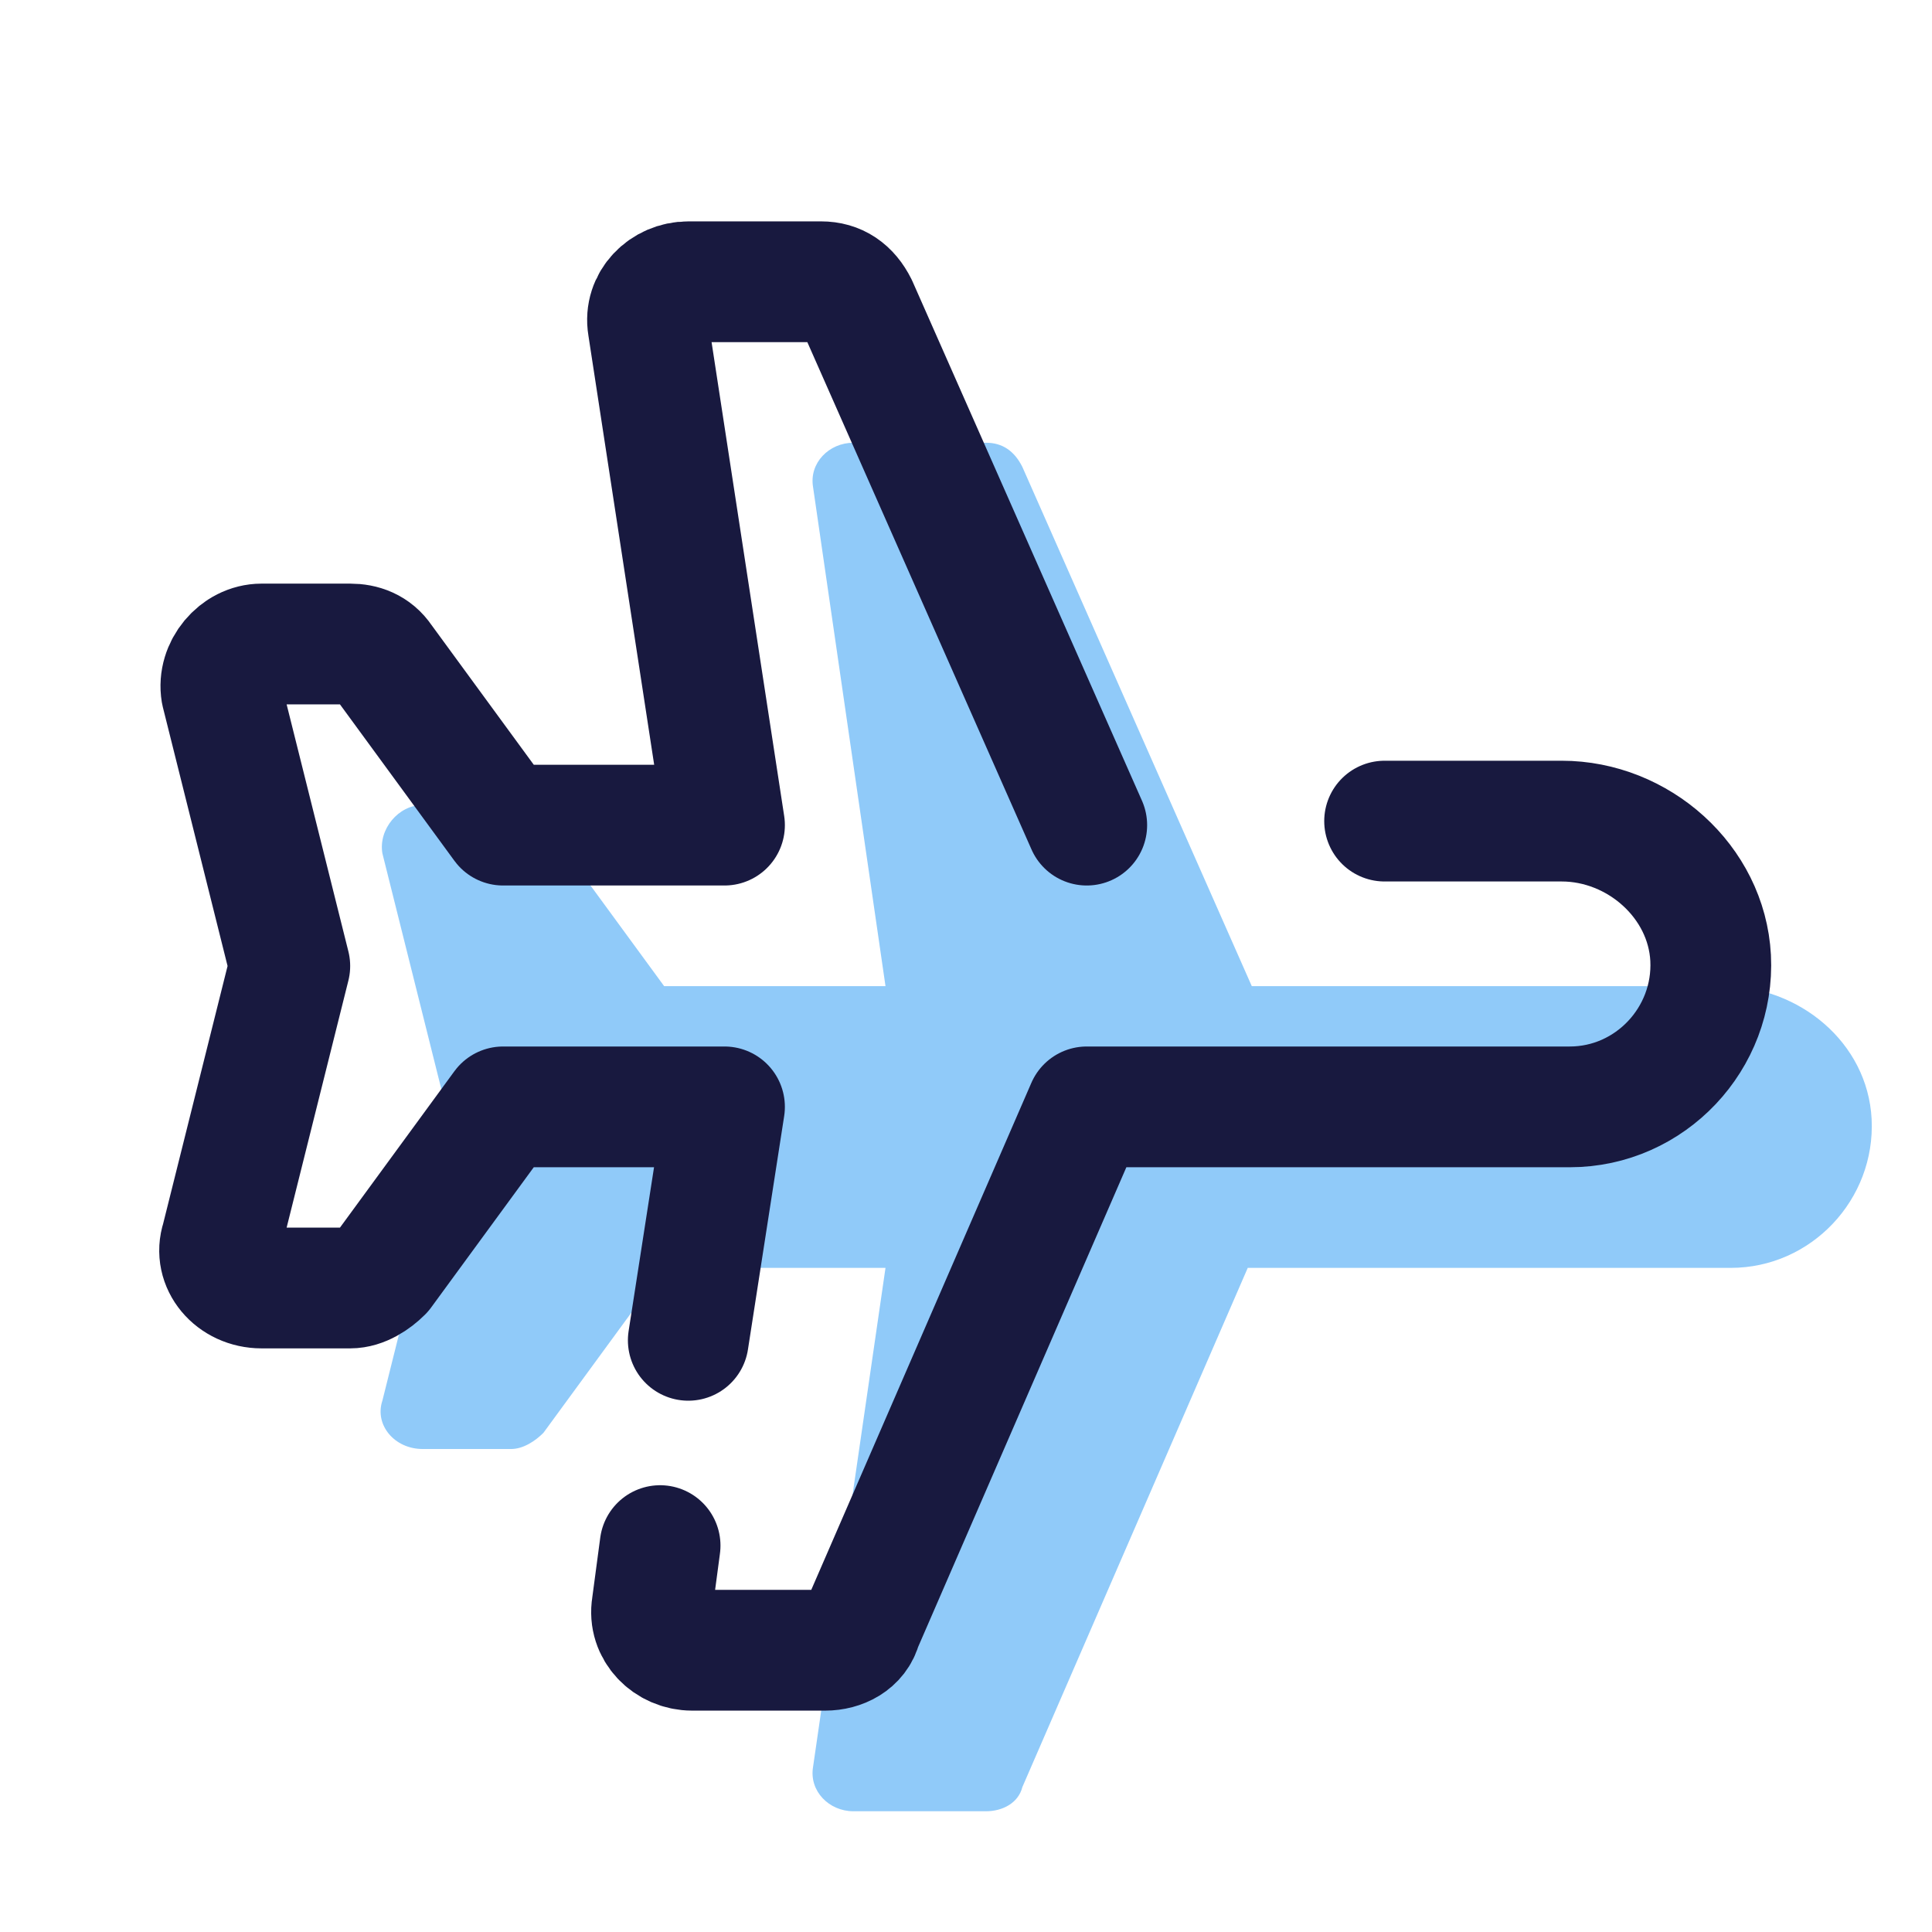
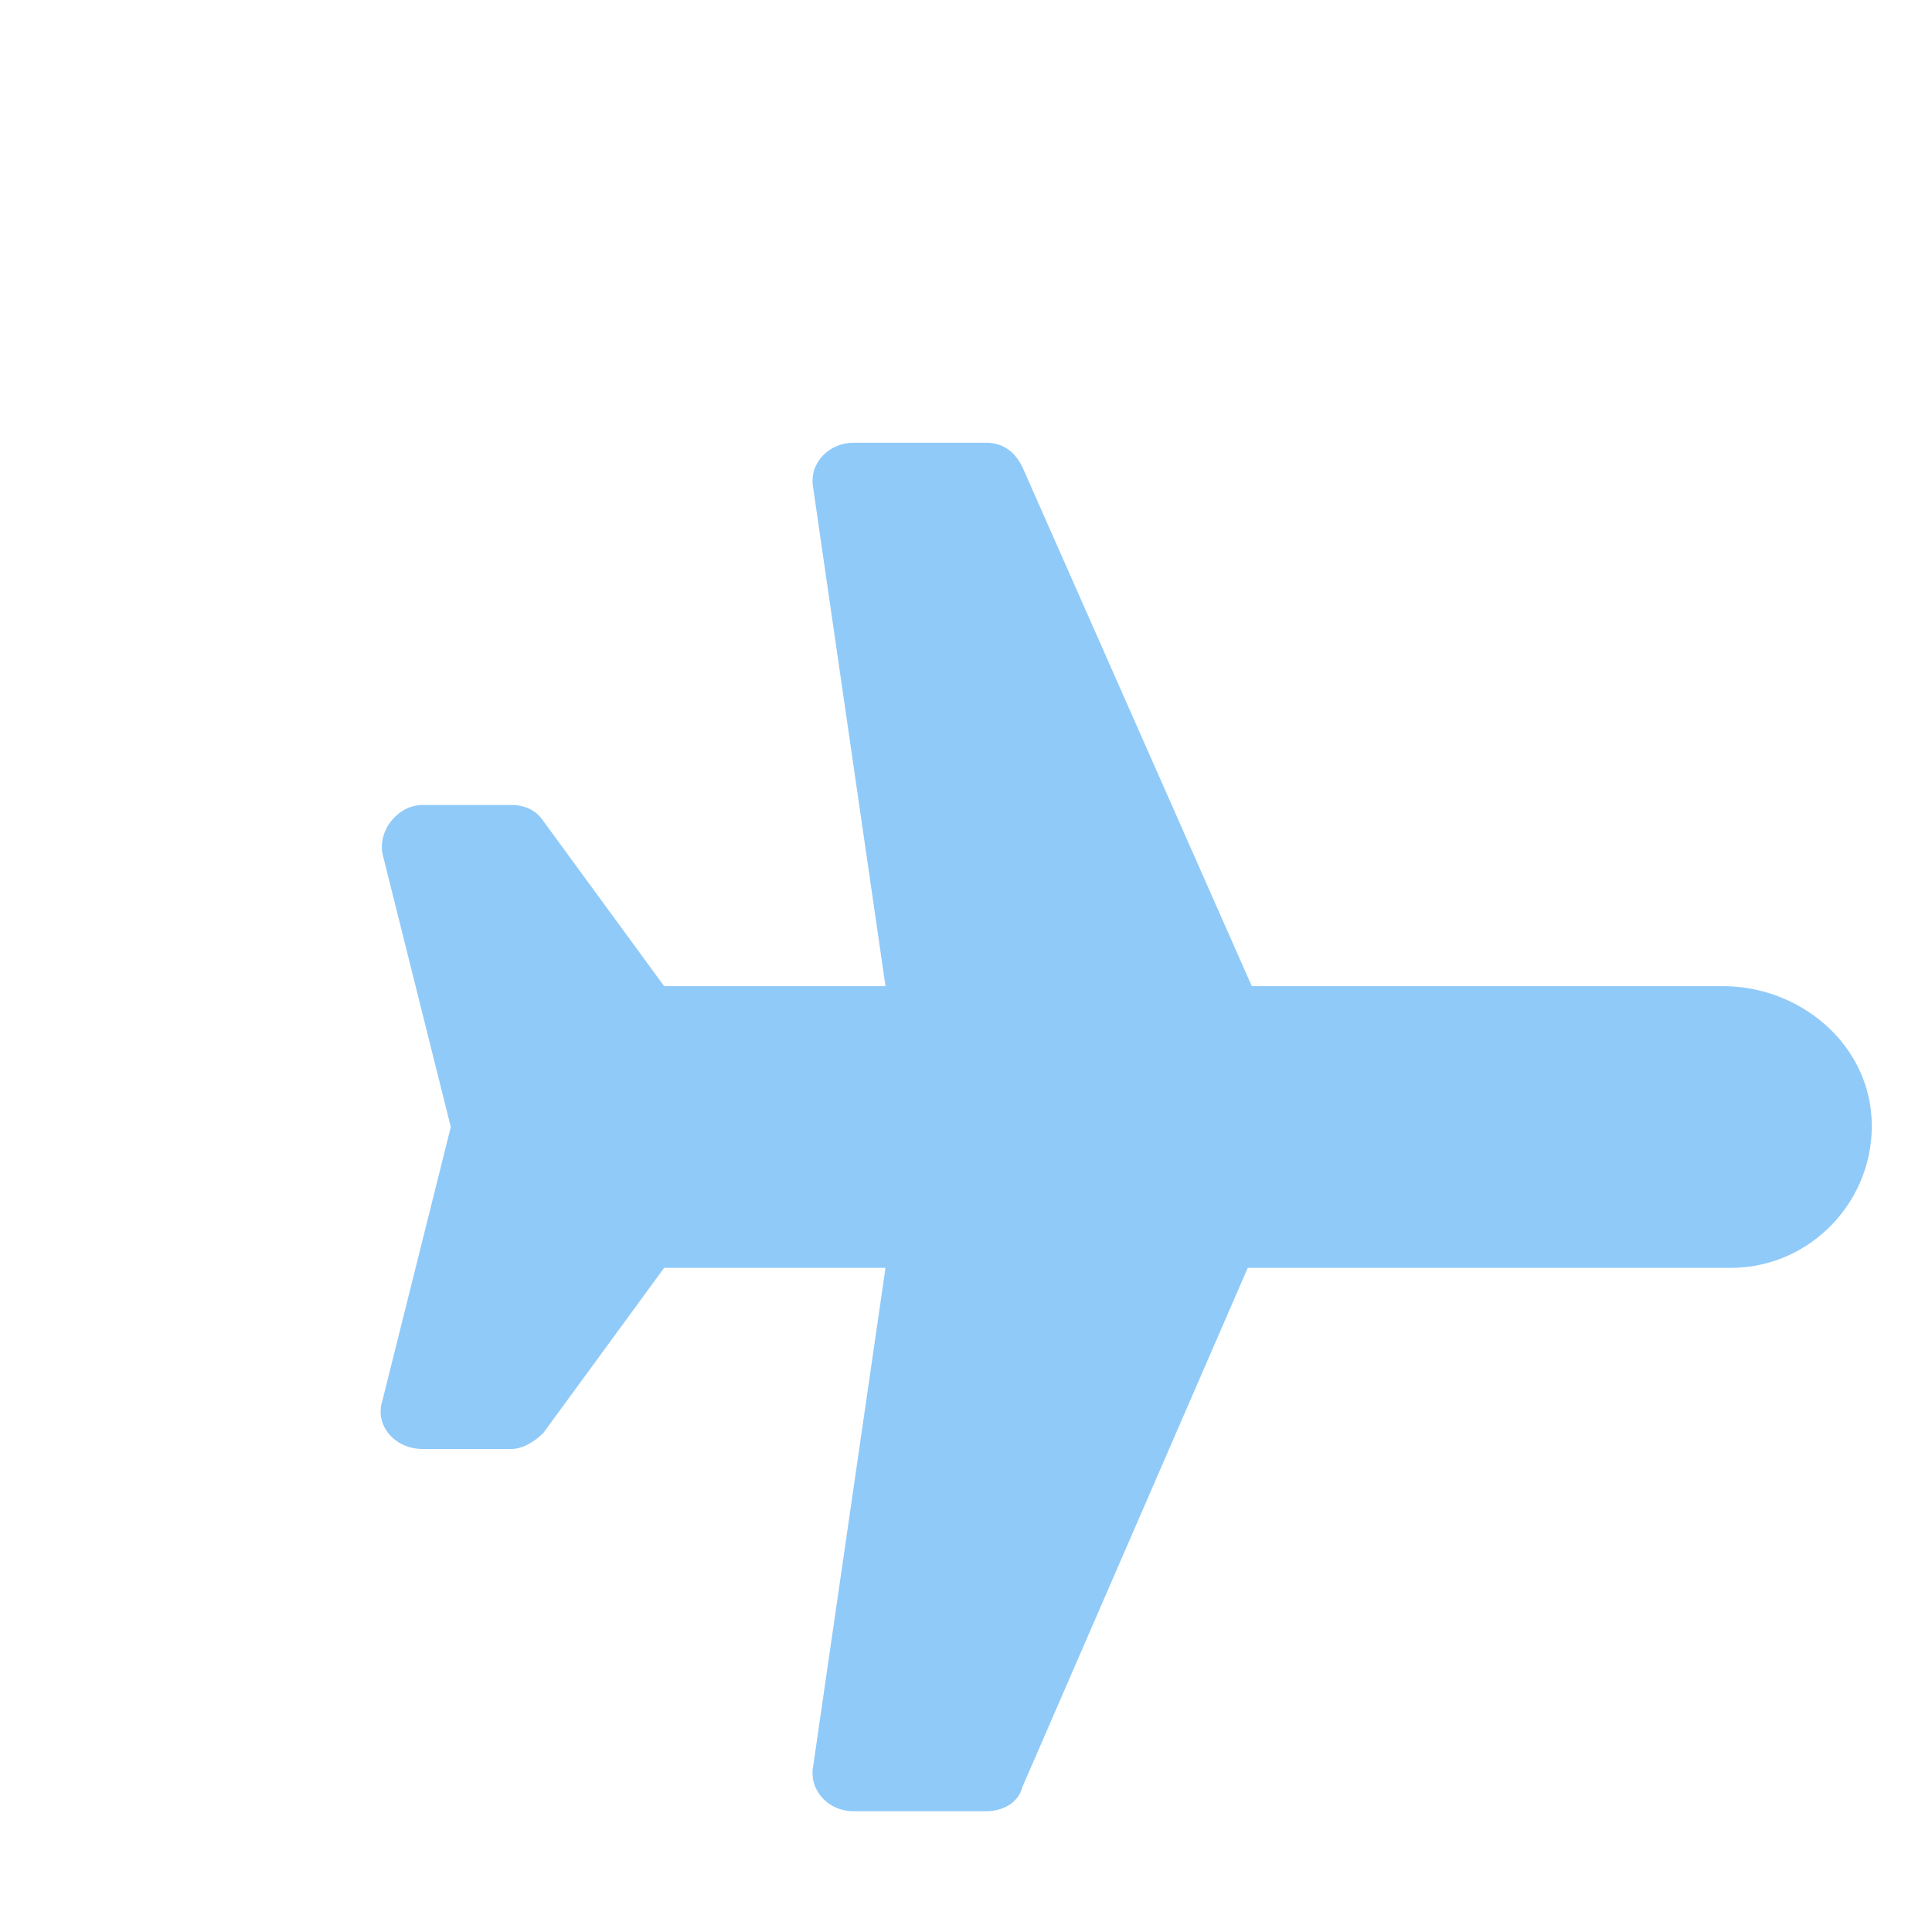
<svg xmlns="http://www.w3.org/2000/svg" xml:space="preserve" style="enable-background:new 0 0 48 48;" viewBox="0 0 48 48" y="0px" x="0px" id="Layer_1" version="1.1">
  <style type="text/css">
	.st0{fill:#FFAB91;}
	.st1{fill:#FFE082;}
	.st2{fill:none;stroke:#000000;stroke-width:3;stroke-linecap:round;stroke-linejoin:round;}
	.st3{fill:none;stroke:#000000;stroke-width:3;stroke-linecap:round;stroke-linejoin:round;stroke-miterlimit:10;}
	.st4{fill:#90CAF9;}
	.st5{fill:none;stroke:#000000;stroke-width:2;stroke-linecap:round;stroke-linejoin:round;}
	.st6{fill:none;stroke:#000000;stroke-width:3;stroke-linecap:round;stroke-linejoin:round;stroke-miterlimit:20;}
	.st7{fill:none;stroke:#000000;stroke-width:3;stroke-linecap:round;stroke-miterlimit:10;}
	.st8{fill:none;stroke:#000000;stroke-width:3;}
	.st9{fill:none;stroke:#000000;stroke-width:3;stroke-miterlimit:10;}
	.st10{fill:none;stroke:#000000;stroke-width:3;stroke-miterlimit:20;}
	.st11{fill:none;stroke:#000000;stroke-width:3;stroke-linecap:round;}
	.st12{fill:none;stroke:#000000;stroke-width:3;stroke-linejoin:round;}
	.st13{fill:#8CE7F2;}
	.st14{fill:#9FA8DA;}
	.st15{fill:#A5D6A7;}
	.st16{fill:#F48FB1;}
	.st17{fill:#999999;}
	.st18{fill:none;stroke:#18193F;stroke-width:3;stroke-linecap:round;stroke-linejoin:round;}
	.st19{fill:#18193F;}
	.st20{fill:none;stroke:#18193F;stroke-width:3;stroke-linecap:round;stroke-linejoin:round;stroke-miterlimit:10;}
	.st21{fill:none;stroke:#18193F;stroke-width:2;stroke-linecap:round;stroke-linejoin:round;}
	.st22{fill:none;stroke:#18193F;stroke-width:3;stroke-linecap:round;stroke-linejoin:round;stroke-miterlimit:20;}
	.st23{fill:none;stroke:#18193F;stroke-width:3;stroke-linecap:round;stroke-miterlimit:10;}
	.st24{fill:none;stroke:#18193F;stroke-width:3;}
	.st25{fill:none;stroke:#18193F;stroke-width:3;stroke-miterlimit:10;}
	.st26{fill:none;stroke:#18193F;stroke-width:3;stroke-miterlimit:20;}
	.st27{fill:none;stroke:#18193F;stroke-width:3;stroke-linecap:round;}
	.st28{fill:none;stroke:#18193F;stroke-width:3;stroke-linejoin:round;}
</style>
  <path d="M42.8,24.5l-11.7,0l-5.7-12.9c-0.2-0.4-0.5-0.6-0.9-0.6h-3.3c-0.6,0-1.1,0.5-1,1.1L22,24.5h-5.5l-3-4.1  c-0.2-0.3-0.5-0.4-0.8-0.4h-2.2c-0.6,0-1.1,0.6-1,1.2l1.7,6.8l-1.7,6.8c-0.2,0.6,0.3,1.2,1,1.2h2.2c0.3,0,0.6-0.2,0.8-0.4l3-4.1H22  l-1.8,12.4c-0.1,0.6,0.4,1.1,1,1.1h3.3c0.4,0,0.8-0.2,0.9-0.6L31,31.5H43c2,0,3.6-1.7,3.5-3.7C46.4,25.9,44.7,24.5,42.8,24.5z" class="st4" />
-   <path d="M16.4,38.4l-0.2,1.5c-0.1,0.6,0.4,1.1,1,1.1h3.3c0.4,0,0.8-0.2,0.9-0.6L27,27.5H39c2,0,3.6-1.7,3.5-3.7  c-0.1-1.9-1.8-3.4-3.7-3.4l-4.4,0" class="st18" />
-   <path d="M27,20.5L21.3,7.6C21.1,7.2,20.8,7,20.4,7h-3.3c-0.6,0-1.1,0.5-1,1.1L18,20.5h-5.5l-3-4.1  c-0.2-0.3-0.5-0.4-0.8-0.4H6.5c-0.6,0-1.1,0.6-1,1.2L7.2,24l-1.7,6.8c-0.2,0.6,0.3,1.2,1,1.2h2.2c0.3,0,0.6-0.2,0.8-0.4l3-4.1H18  l-0.9,5.8" class="st18" />
</svg>